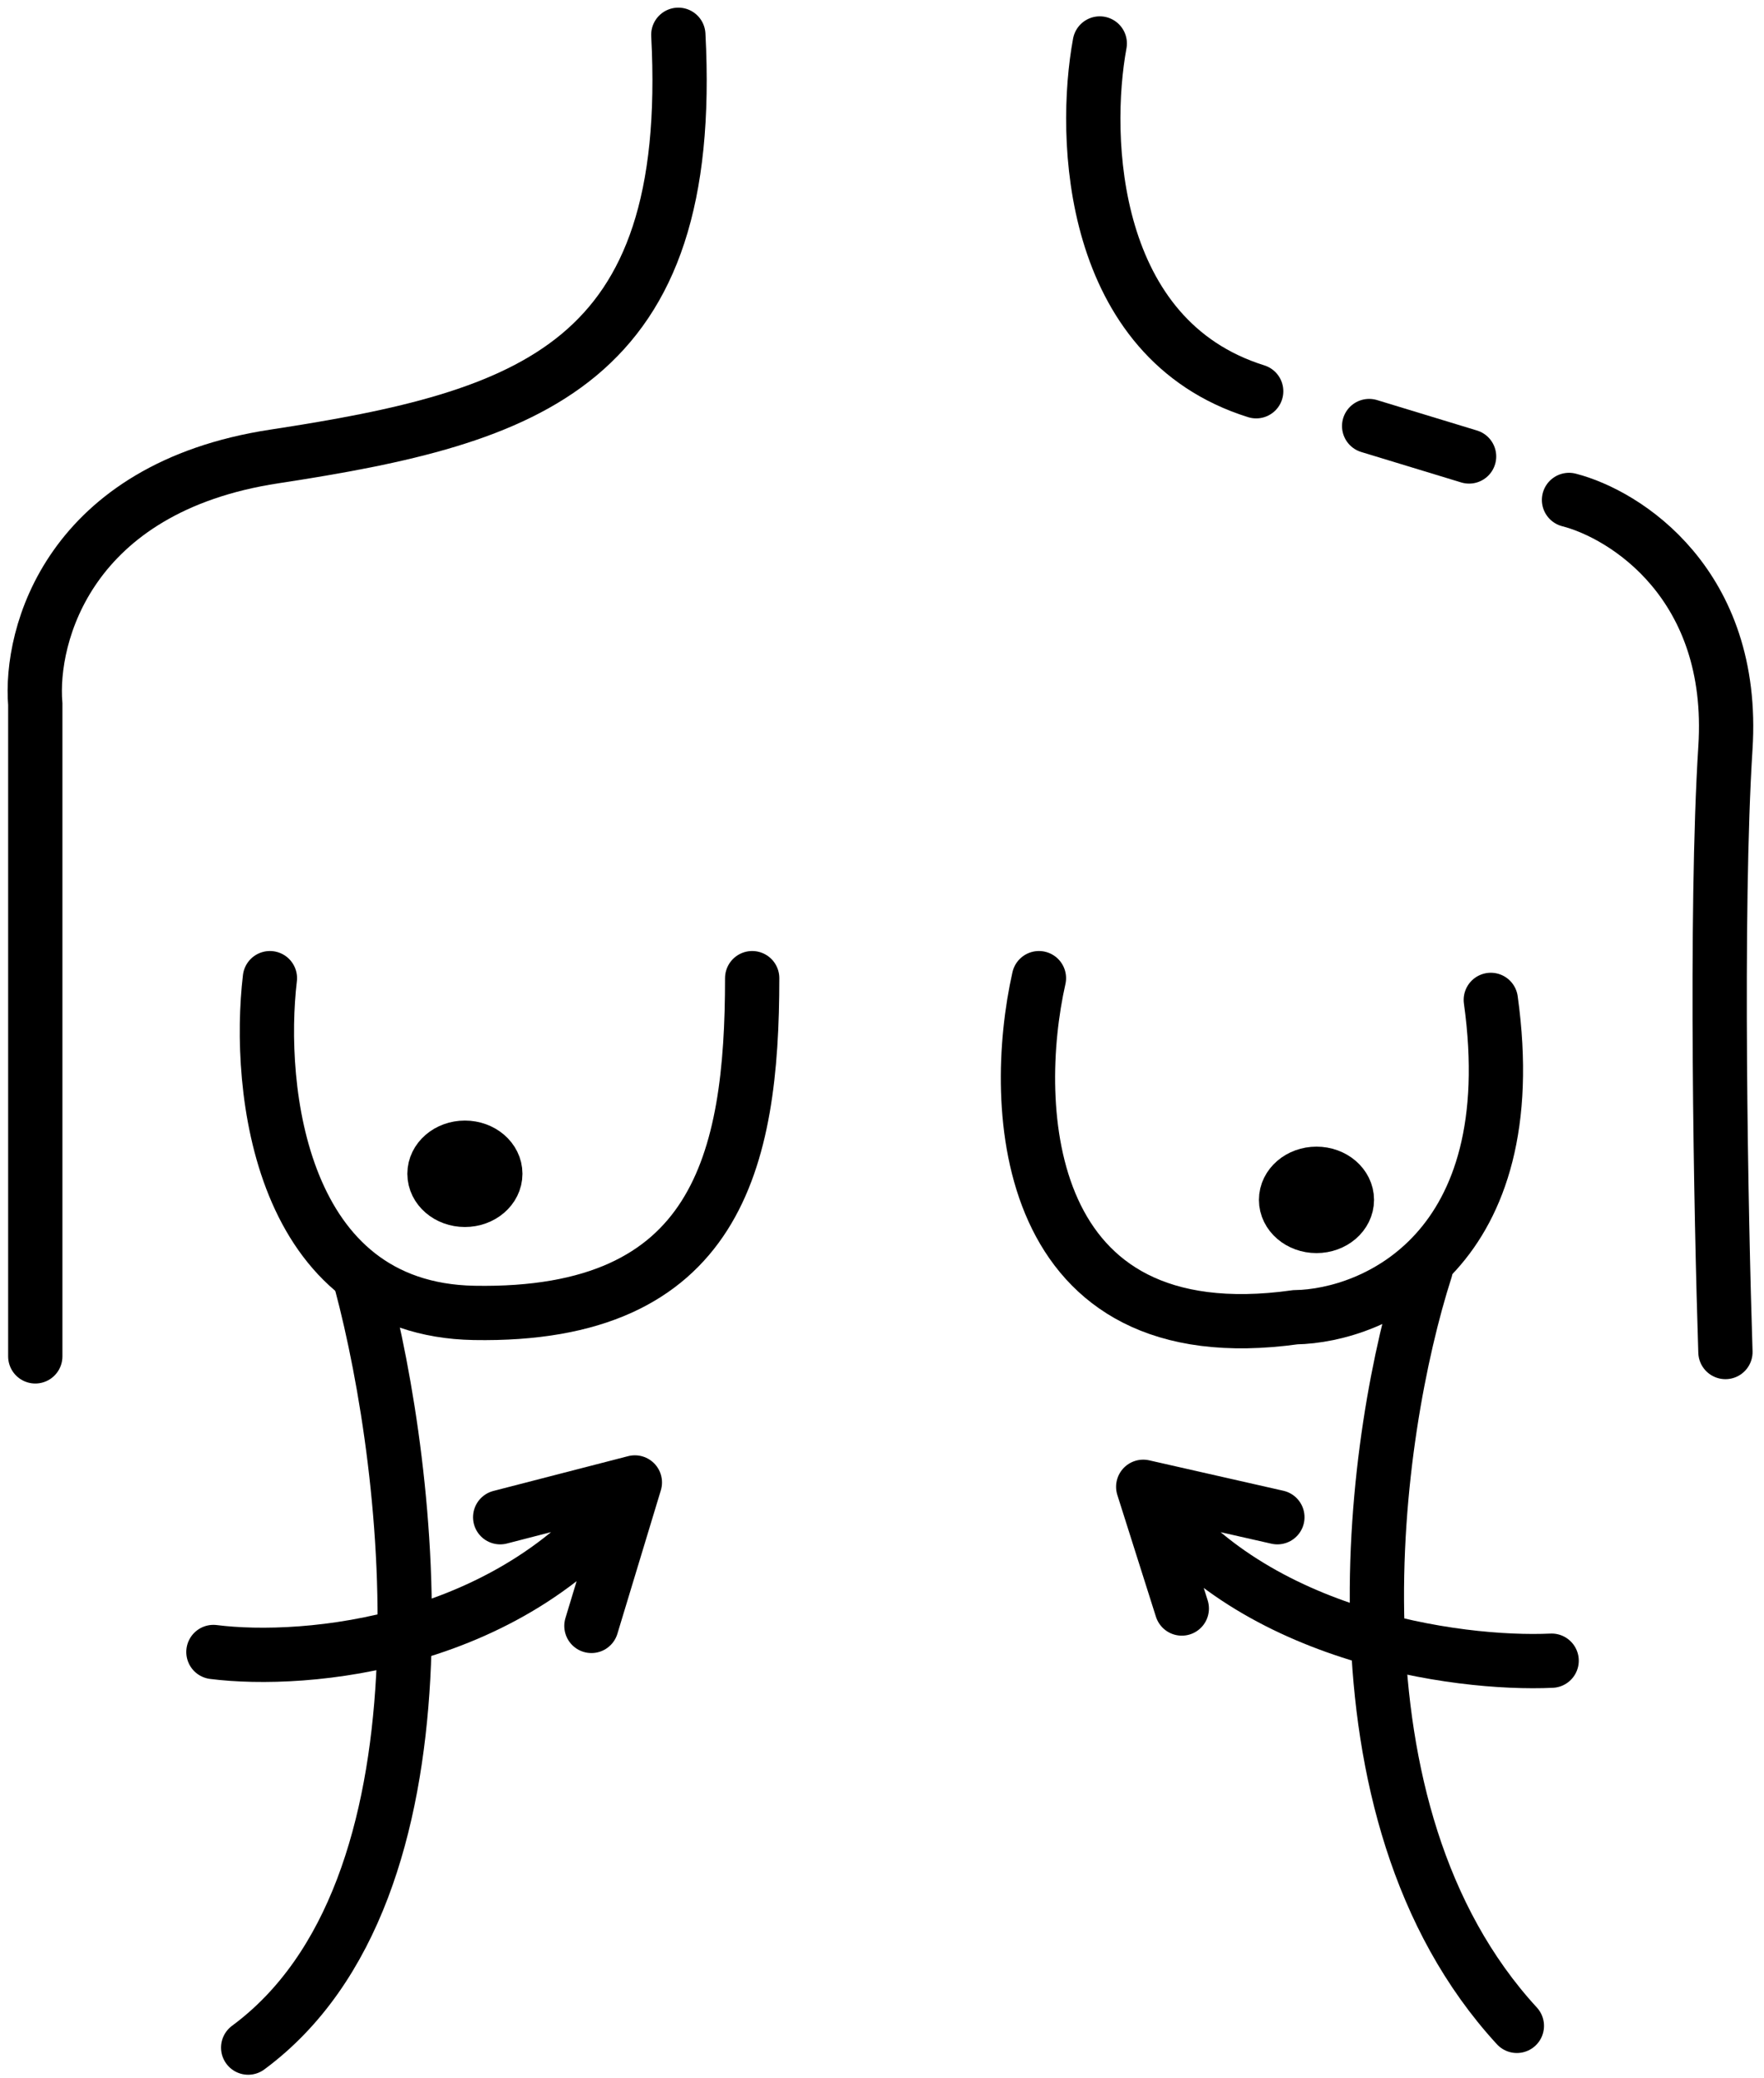
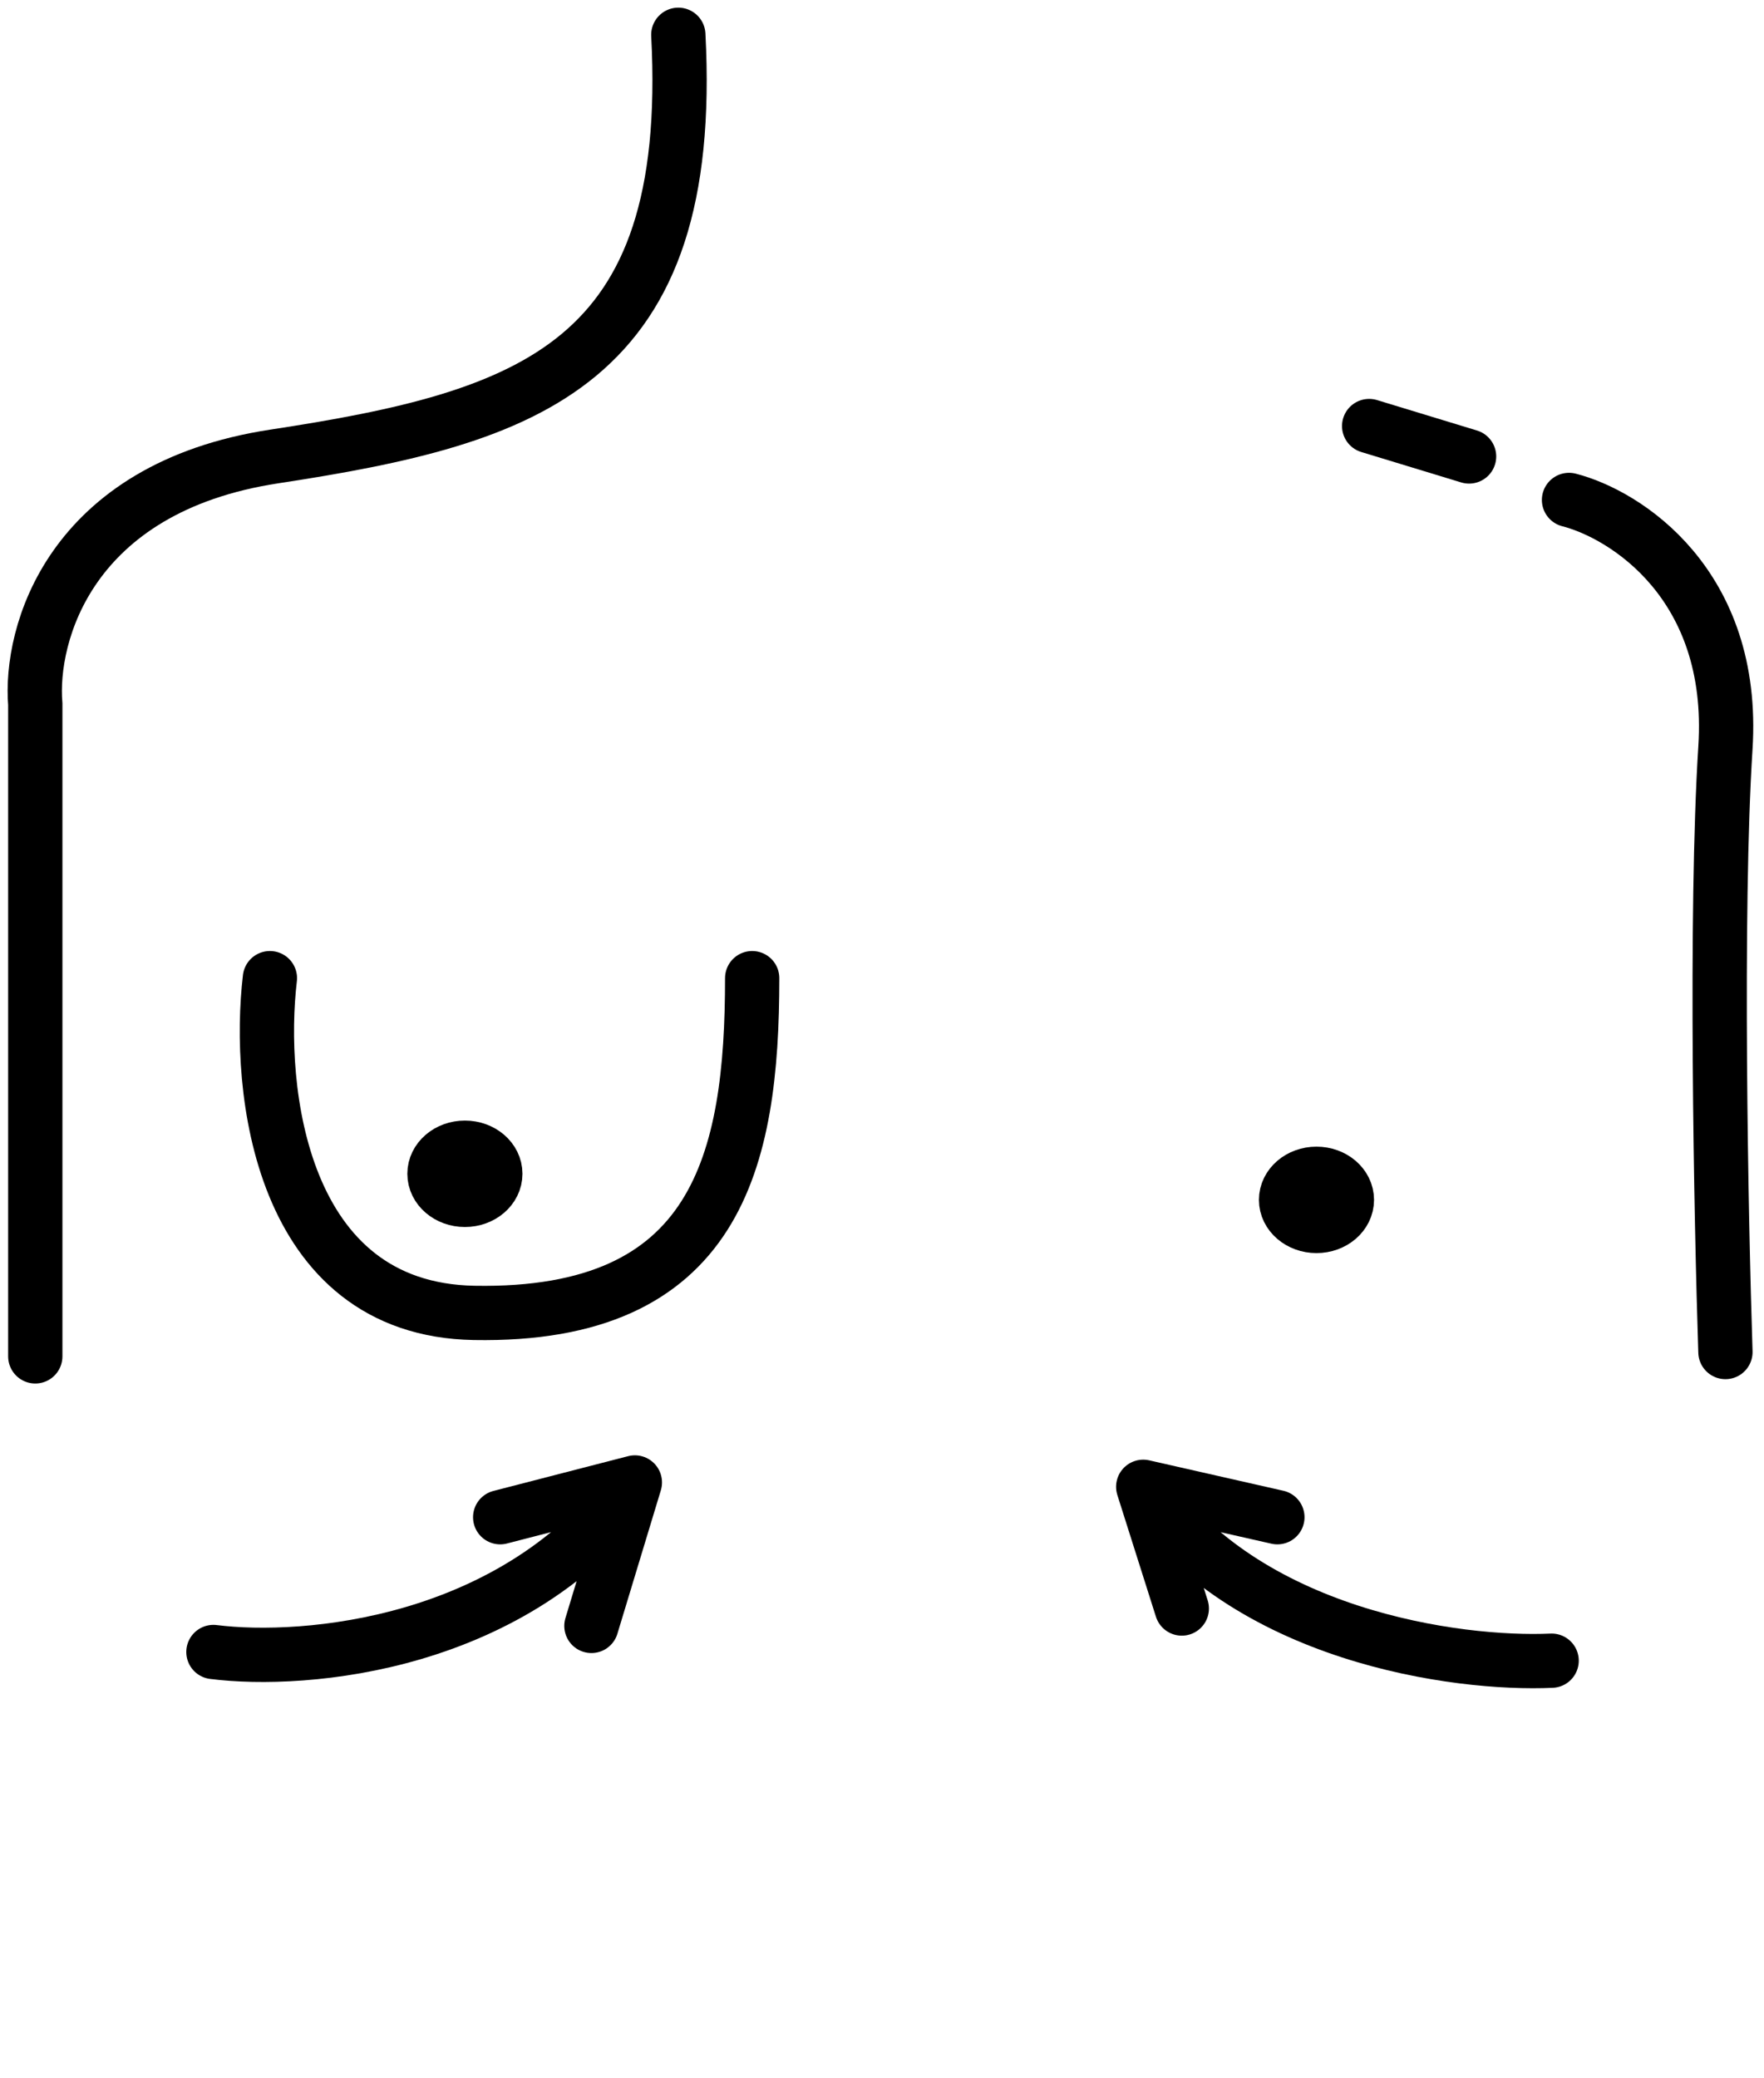
<svg xmlns="http://www.w3.org/2000/svg" fill="none" viewBox="0 0 455 536" height="536" width="455">
  <path stroke-linecap="round" stroke-width="14" stroke="black" d="M55.049 426.109C78.584 429.098 133.274 424.539 163.756 382.376M163.756 382.376L152.549 419.381M163.756 382.376L129.015 391.347" />
  <path stroke-linecap="round" stroke-width="14" stroke="black" d="M400.223 428.352C375.94 429.473 320.878 422.072 294.878 383.498M294.878 383.498L304.828 414.896M294.878 383.498L329.483 391.347" />
  <path stroke-linecap="round" stroke-width="14" stroke="black" d="M9.101 349.858V181.657C7.607 163.715 17.843 125.814 70.739 117.741C136.86 107.649 179.446 94.192 174.963 8.971" />
-   <path stroke-linecap="round" stroke-width="14" stroke="black" d="M283.671 11.213C279.188 35.509 280.982 87.464 324.016 100.92" />
  <path stroke-linecap="round" stroke-width="14" stroke="black" d="M353.154 109.891L378.93 117.74" />
  <path stroke-linecap="round" stroke-width="14" stroke="black" d="M69.619 252.301C66.257 280.709 72.085 337.747 122.292 338.644C185.05 339.766 194.015 299.398 194.015 252.301" />
-   <path stroke-linecap="round" stroke-width="14" stroke="black" d="M93.153 330.795C106.228 379.759 118.705 487.782 64.015 528.151" />
-   <path stroke-linecap="round" stroke-width="14" stroke="black" d="M267.979 252.301C260.509 285.567 263.272 349.633 334.1 339.766C354.647 339.391 393.499 322.497 384.533 257.908" />
-   <path stroke-linecap="round" stroke-width="14" stroke="black" d="M367.721 327.431C354.272 369.295 340.152 466.926 391.255 522.544" />
  <path stroke-linecap="round" stroke-width="14" stroke="black" d="M404.706 128.954C419.275 132.692 447.74 150.708 445.051 192.87C442.361 235.033 443.93 314.35 445.051 348.737" />
  <path stroke-linecap="round" stroke-width="14" stroke="black" fill="black" d="M119.914 309.49C124.246 309.49 127.759 306.478 127.759 302.762C127.759 299.046 124.246 296.034 119.914 296.034C115.581 296.034 112.069 299.046 112.069 302.762C112.069 306.478 115.581 309.49 119.914 309.49Z" />
  <path stroke-linecap="round" stroke-width="14" stroke="black" fill="black" d="M339.569 316.218C343.902 316.218 347.414 313.206 347.414 309.49C347.414 305.774 343.902 302.762 339.569 302.762C335.236 302.762 331.724 305.774 331.724 309.49C331.724 313.206 335.236 316.218 339.569 316.218Z" />
</svg>